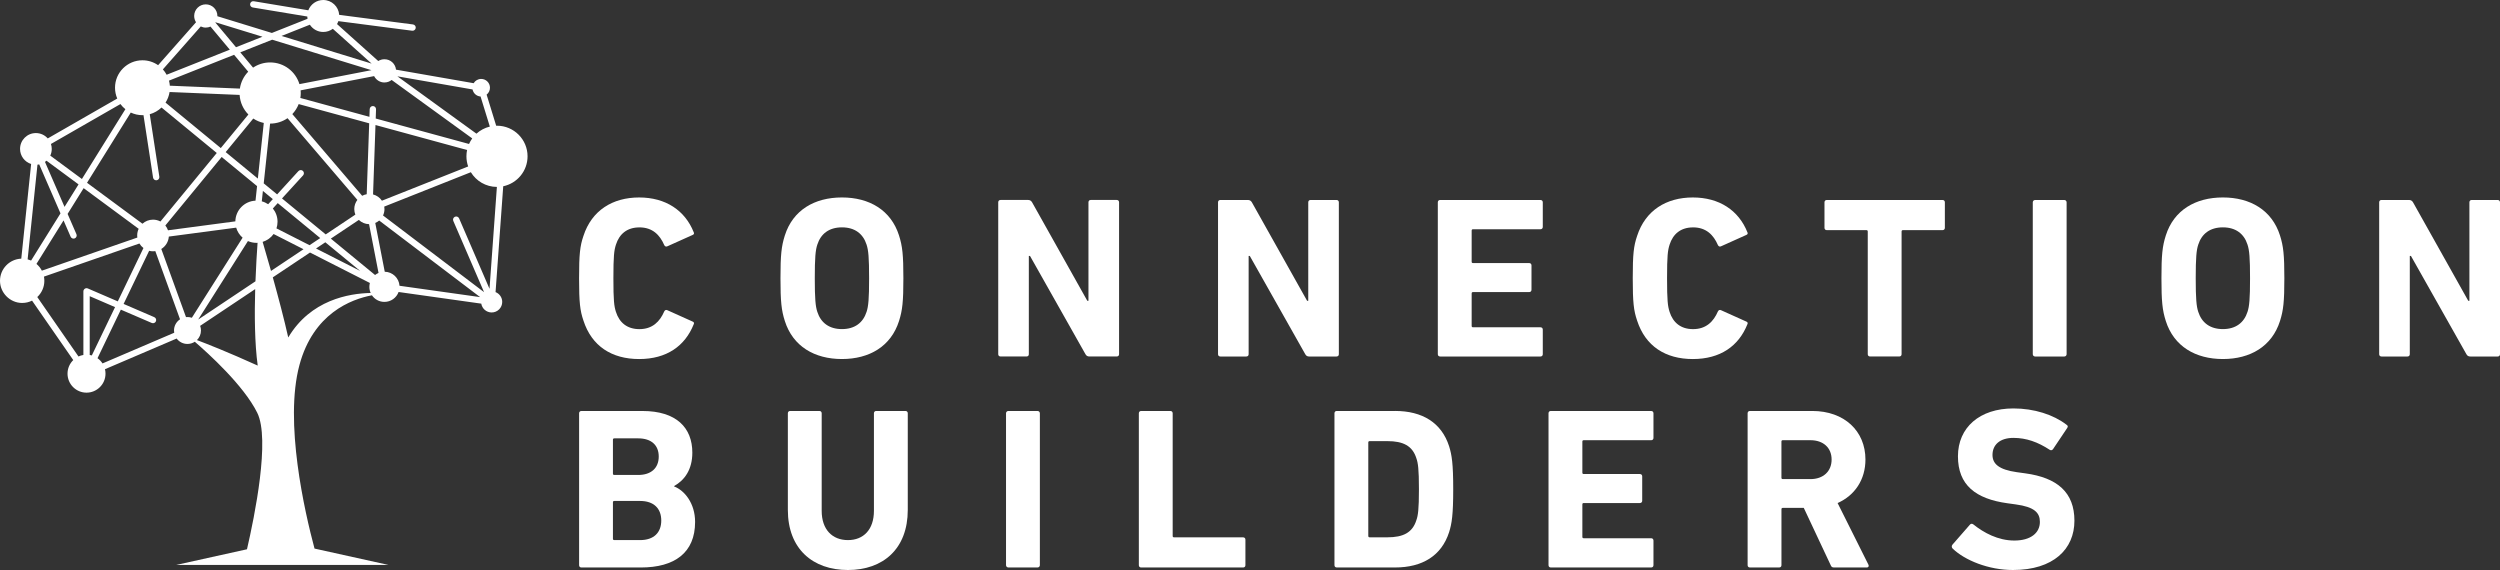
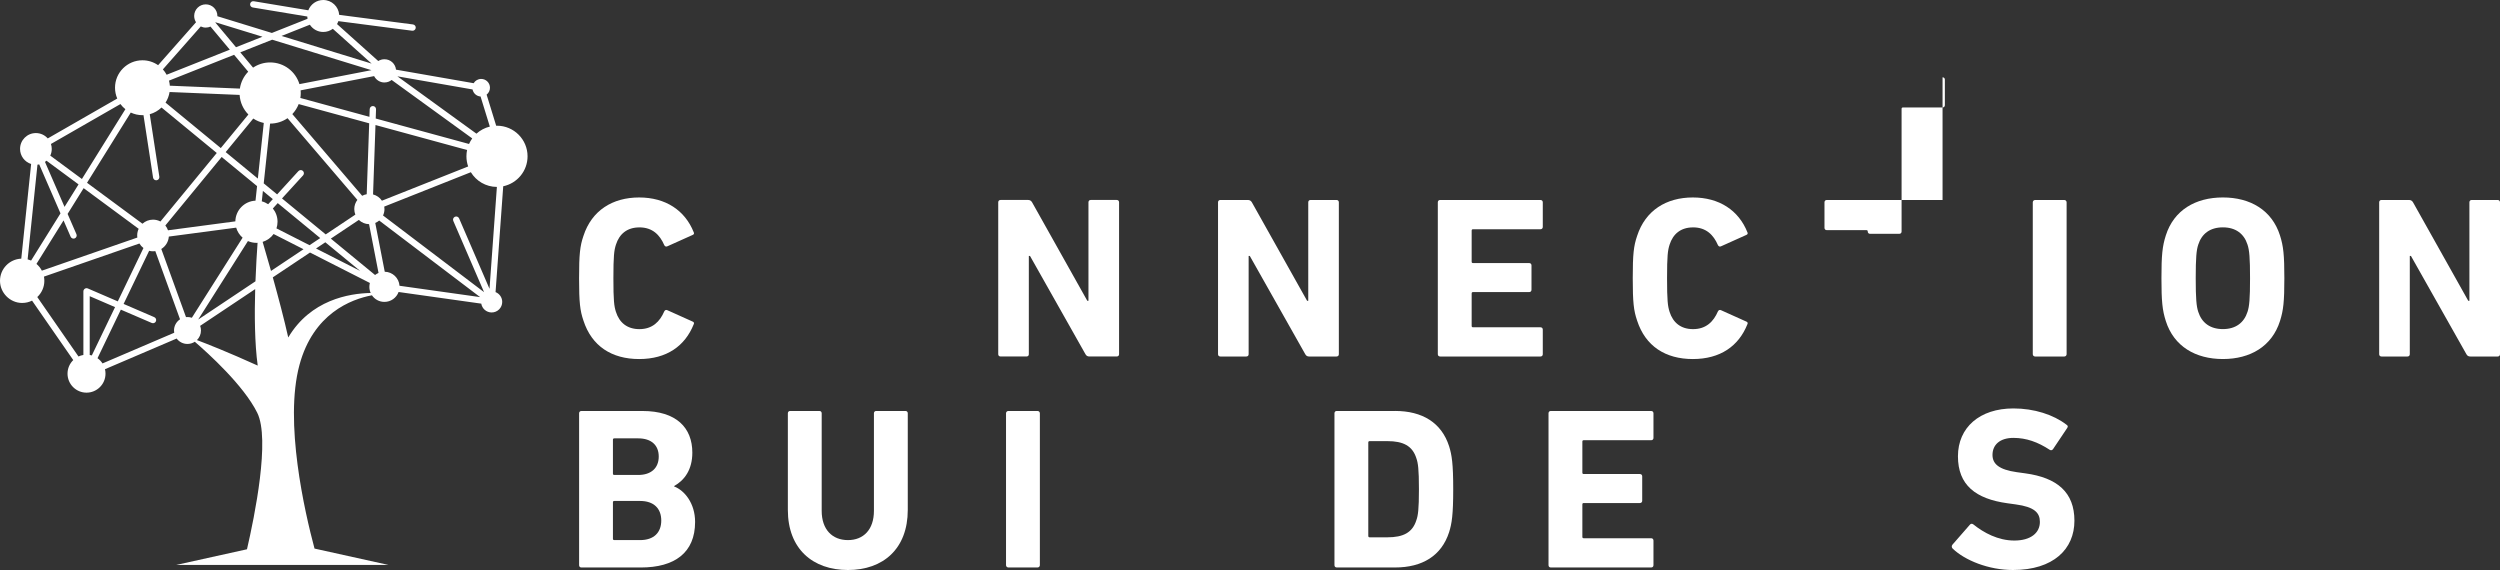
<svg xmlns="http://www.w3.org/2000/svg" id="Layer_1" data-name="Layer 1" viewBox="0 0 1492.14 340.21" version="1.1" width="1492.14" height="340.21">
  <rect x="0" y="0" width="1492.14" height="340.21" fill="#333333" stroke="none" />
  <defs id="defs1">
    <style id="style1">
      .cls-1 {
        fill: #fff;
      }
    </style>
  </defs>
  <path class="cls-1" d="m 296.64,75.04 c -0.16,0 -0.32,0 -0.49,0.01 l -5.71,-18.57 c 1.22,-0.96 2,-2.44 2,-4.12 0,-2.9 -2.35,-5.25 -5.25,-5.25 -1.9,0 -3.57,1.02 -4.49,2.55 l -46.34,-8.09 c -0.36,-3.49 -3.3,-6.21 -6.89,-6.21 -1.36,0 -2.63,0.39 -3.7,1.07 L 201.16,14.37 c 0.32,-0.55 0.59,-1.14 0.8,-1.75 l 44.05,5.72 c 1.03,0.13 1.98,-0.6 2.12,-1.63 0.13,-1.03 -0.6,-1.98 -1.63,-2.12 L 202.45,8.87 C 202.11,3.92 197.98,0 192.94,0 c -4.07,0 -7.55,2.55 -8.92,6.14 l -32.55,-5.4 c -1.04,-0.17 -2,0.52 -2.18,1.55 -0.17,1.03 0.53,2 1.56,2.17 l 32.56,5.4 c 0.01,0.46 0.07,0.91 0.14,1.36 l -21.28,8.45 -32.52,-9.99 c 0,-0.05 0,-0.1 0,-0.15 0,-3.83 -3.1,-6.93 -6.93,-6.93 -3.83,0 -6.93,3.1 -6.93,6.93 0,1.38 0.41,2.67 1.1,3.75 L 94.37,38.91 c -2.65,-1.85 -5.87,-2.93 -9.34,-2.93 -9.04,0 -16.38,7.33 -16.38,16.37 0,2.3 0.48,4.48 1.33,6.46 L 28.5,82.62 c -1.73,-1.96 -4.26,-3.2 -7.08,-3.2 -5.22,0 -9.45,4.23 -9.45,9.45 0,4.23 2.78,7.81 6.61,9.01 l -5.88,56.5 C 5.64,154.66 0,160.46 0,167.59 c 0,7.13 5.92,13.23 13.23,13.23 2.12,0 4.13,-0.5 5.9,-1.39 l 24.59,35.48 c -2.11,2.06 -3.42,4.93 -3.42,8.11 0,6.26 5.08,11.34 11.33,11.34 6.25,0 11.34,-5.08 11.34,-11.34 0,-0.92 -0.11,-1.81 -0.32,-2.66 l 42.78,-18.3 c 1.47,1.96 3.81,3.23 6.44,3.23 1.62,0 3.13,-0.49 4.4,-1.31 7.92,6.82 29.14,26 37.26,42.37 7.81,15.74 -1.53,61.64 -6.12,81.49 l -42.22,9.34 h 126.64 l -44.11,-9.76 c -5.85,-21.87 -18.18,-75.54 -8.99,-109.57 8.28,-30.69 30.72,-39.23 43.26,-41.6 1.62,2.38 4.35,3.94 7.45,3.94 3.89,0 7.2,-2.46 8.46,-5.91 l 49.34,6.95 c 0.49,2.99 3.09,5.27 6.21,5.27 3.48,0 6.3,-2.82 6.3,-6.3 0,-2.66 -1.65,-4.93 -3.98,-5.86 l 4.58,-63.17 c 8.29,-1.73 14.52,-9.08 14.52,-17.88 0,-10.08 -8.18,-18.26 -18.27,-18.26 z M 282.05,53.39 c 0.45,2.3 2.4,4.05 4.78,4.21 l 5.53,17.95 c -3.02,0.73 -5.76,2.21 -7.99,4.23 L 237.18,45.56 Z m -52.58,-4.17 c 1.62,0 3.11,-0.56 4.29,-1.49 l 48.09,34.88 c -0.75,1.03 -1.38,2.14 -1.9,3.32 l -55.7,-15.19 0.19,-5.5 c 0.04,-1.04 -0.78,-1.92 -1.82,-1.95 -0.99,-0.06 -1.92,0.78 -1.96,1.82 l -0.16,4.61 -41.23,-11.25 c 0.16,-0.96 0.24,-1.95 0.24,-2.95 0,-0.54 -0.03,-1.07 -0.07,-1.6 l 43.86,-8.5 c 1.14,2.26 3.48,3.81 6.18,3.81 z m 49.94,50.14 -51.46,20.43 c -1.22,-1.83 -3.1,-3.19 -5.29,-3.74 l 1.45,-41.43 54.67,14.91 c -0.26,1.22 -0.39,2.48 -0.39,3.77 0,2.12 0.37,4.16 1.03,6.06 z m -67.33,28.75 -17.67,11.8 -26.09,-21.47 12.58,-13.77 c 0.7,-0.77 0.65,-1.96 -0.12,-2.67 -0.77,-0.7 -1.97,-0.65 -2.67,0.12 l -12.71,13.91 -8,-6.59 3.8,-35.67 c 0,0 0.03,0 0.05,0 3.85,0 7.42,-1.19 10.36,-3.23 l 41.69,48.77 c -1.16,1.52 -1.85,3.41 -1.85,5.46 0,1.17 0.23,2.29 0.63,3.32 z m -49.23,-3.68 2.92,-3.2 25.36,20.87 -6.37,4.25 -19.75,-10.04 c 0.41,-1.25 0.64,-2.58 0.64,-3.96 0,-3 -1.05,-5.75 -2.8,-7.92 z m 31.32,20.18 20.77,17.09 -26.32,-13.38 z M 174.48,68.09 c 1.62,-1.71 2.92,-3.73 3.79,-5.97 l 42.08,11.48 -1.48,42.32 c -0.96,0.17 -1.88,0.49 -2.71,0.94 L 174.47,68.09 Z m 10.47,-53.34 c 1.7,2.61 4.64,4.33 7.99,4.33 2.13,0 4.11,-0.7 5.7,-1.89 l 23.17,20.77 -53.77,-16.51 16.91,-6.71 z m -22.52,8.94 59.25,18.19 -42.96,8.33 c -2.27,-7.5 -9.23,-12.95 -17.47,-12.95 -3.78,0 -7.29,1.15 -10.2,3.11 l -7.63,-9.13 19.02,-7.55 z m -9.93,96.08 c -6.62,0.29 -11.91,5.68 -12.03,12.35 l -40.2,5.33 c -0.36,-1.05 -0.91,-2.01 -1.59,-2.86 l 33.62,-40.89 21.13,17.38 z m 1.23,25.13 c -0.41,5.7 -0.92,13.85 -1.26,23 l -34.19,22.83 29.7,-46.85 c 1.55,0.68 3.27,1.07 5.07,1.07 0.23,0 0.45,-0.03 0.68,-0.04 z M 131.78,88.38 98.8,61.24 c 1.21,-1.88 2.05,-4.02 2.42,-6.32 l 41.8,1.73 c 0.28,4.55 2.22,8.65 5.23,11.69 l -16.47,20.03 z m -30.92,-40.26 38.86,-15.42 8.43,10.09 c -2.62,2.69 -4.41,6.19 -4.98,10.09 l -41.8,-1.73 c -0.08,-1.04 -0.25,-2.05 -0.51,-3.03 z m 27.78,-34.81 28.02,8.61 -15.8,6.27 -12.31,-14.73 c 0,0 0.06,-0.09 0.09,-0.14 z m -8.81,2.48 c 0.91,0.44 1.92,0.68 2.99,0.68 1.01,0 1.96,-0.22 2.82,-0.6 l 11.52,13.78 -37.7,14.96 C 98.84,43.46 98.08,42.39 97.21,41.42 L 119.82,15.79 Z M 85.04,68.74 c 0.2,0 0.4,0 0.6,-0.01 l 5.72,37.28 c 0.16,1.03 1.15,1.74 2.16,1.58 1.03,-0.15 1.74,-1.12 1.58,-2.15 L 89.38,68.17 c 2.68,-0.73 5.08,-2.13 7.02,-4 l 32.98,27.14 -33.62,40.89 c -1.32,-0.7 -2.82,-1.1 -4.42,-1.1 -2.43,0 -4.64,0.92 -6.32,2.43 L 51.94,109.09 78.05,67.18 c 2.12,1 4.49,1.57 7,1.57 z M 30.4,85.93 71.88,62.11 c 0.85,1.15 1.85,2.18 2.96,3.06 L 48.89,106.83 30.01,92.88 c 0.56,-1.21 0.88,-2.56 0.88,-3.98 0,-1.04 -0.17,-2.04 -0.48,-2.97 z m -2.65,9.99 19.13,14.13 -8.36,13.42 -11.67,-26.83 c 0.31,-0.22 0.61,-0.46 0.9,-0.71 z m -9.18,59.59 c -0.67,-0.29 -1.36,-0.53 -2.08,-0.72 l 5.87,-56.5 c 0.35,-0.03 0.7,-0.09 1.04,-0.16 l 12.71,29.22 -17.54,28.15 z m 19.36,-23.95 4.23,9.73 c 0.42,0.96 1.55,1.39 2.49,0.98 0.95,-0.42 1.39,-1.53 0.97,-2.49 l -5.27,-12.11 9.57,-15.37 32.84,24.26 c -0.56,1.21 -0.88,2.56 -0.88,3.98 0,0.42 0.03,0.84 0.08,1.25 l -56.98,19.76 c -0.8,-1.55 -1.9,-2.92 -3.23,-4.03 l 16.16,-25.94 z m 12.69,40.77 c -0.53,0.35 -0.85,0.94 -0.85,1.58 v 37.95 c -1.03,0.17 -2.01,0.48 -2.93,0.91 L 22.25,177.29 c 2.59,-2.42 4.22,-5.86 4.22,-9.68 0,-0.86 -0.08,-1.69 -0.24,-2.51 l 56.98,-19.76 c 0.62,1.05 1.44,1.97 2.41,2.7 l -15.31,31.84 -17.9,-7.72 c -0.59,-0.25 -1.26,-0.19 -1.79,0.16 z m 2.93,39.53 v -35.08 l 15.12,6.52 -13.87,28.84 c -0.41,-0.12 -0.82,-0.21 -1.25,-0.28 z m 50.32,-14.6 c 0,0.46 0.04,0.9 0.11,1.34 l -42.79,18.31 c -0.79,-1.22 -1.8,-2.28 -2.99,-3.12 l 13.93,-28.98 18.45,7.95 c 0.95,0.41 2.07,-0.03 2.48,-0.99 0.41,-0.96 -0.03,-2.07 -0.99,-2.48 l -18.3,-7.89 15.24,-31.7 c 0.74,0.19 1.51,0.29 2.31,0.29 0.47,0 0.93,-0.04 1.38,-0.1 l 14.75,40.68 c -2.17,1.44 -3.6,3.9 -3.6,6.7 z m 10.63,-7.61 c -0.81,-0.28 -1.68,-0.43 -2.59,-0.43 -0.3,0 -0.6,0.02 -0.89,0.05 L 96.27,148.6 c 2.53,-1.55 4.28,-4.27 4.49,-7.4 l 40.2,-5.33 c 0.68,2.36 2.03,4.43 3.84,5.99 l -30.29,47.79 z m 3.05,13.33 c 1.48,-1.46 2.4,-3.48 2.4,-5.73 0,-0.97 -0.17,-1.91 -0.49,-2.77 l 32.85,-21.93 c -0.44,15.24 -0.32,32.47 1.51,45.65 -17.78,-8.05 -30.19,-12.93 -36.27,-15.22 z M 134.7,90.78 151.17,70.75 c 1.88,1.24 4,2.15 6.27,2.63 l -3.54,33.2 z m 21.55,29.39 0.66,-6.21 5.93,4.88 -2.79,3.05 c -1.15,-0.77 -2.43,-1.36 -3.81,-1.72 z m 0.5,24.2 c 2.66,-0.82 4.96,-2.48 6.55,-4.7 l 17.86,9.08 -19.4,12.95 c -1.92,-6.81 -3.68,-12.87 -5,-17.34 z m 15.29,57.05 c -2.47,-11.04 -5.98,-24.26 -9.21,-35.88 l 22.2,-14.82 35.73,18.17 c -0.19,0.74 -0.3,1.51 -0.3,2.31 0,1.3 0.28,2.54 0.78,3.66 -12.93,0.25 -35.87,4.13 -49.2,26.56 z m 51.83,-37.28 -26.41,-21.72 16.72,-11.17 c 1.58,1.54 3.73,2.5 6.1,2.54 l 5.65,29.11 c -0.75,0.32 -1.44,0.74 -2.07,1.23 z m 14.58,6.41 c -0.33,-4.62 -4.13,-8.27 -8.81,-8.36 l -5.66,-29.11 c 0.86,-0.37 1.64,-0.86 2.34,-1.46 l 60.24,45.71 -48.11,-6.77 z m 53.71,1.82 -18.14,-42.03 c -0.42,-0.96 -1.53,-1.4 -2.48,-0.98 -0.96,0.41 -1.41,1.53 -0.99,2.48 l 18.36,42.52 -60.29,-45.75 c 0.54,-1.16 0.85,-2.46 0.85,-3.82 0,-0.51 -0.04,-1.01 -0.13,-1.49 l 51.69,-20.52 c 3.19,5.25 8.96,8.76 15.54,8.78 l -4.4,60.8 z" id="path1" />
  <g id="g20" transform="translate(-153.92,-429.89)">
    <g id="g9">
-       <path class="cls-1" d="m 895.87,750.6 h -41.21 c -0.55,0 -0.82,-0.28 -0.82,-0.82 v -73.22 c 0,-0.82 -0.55,-1.37 -1.37,-1.37 h -17.45 c -0.82,0 -1.37,0.55 -1.37,1.37 v 90.67 c 0,0.82 0.55,1.37 1.37,1.37 h 60.86 c 0.82,0 1.38,-0.55 1.38,-1.37 v -15.25 c 0,-0.82 -0.55,-1.37 -1.38,-1.37 z" id="path2" />
      <path class="cls-1" d="m 556.29,720.24 v -0.27 c 6.18,-3.44 10.85,-9.75 10.85,-19.92 0,-14.83 -9.48,-24.86 -29.81,-24.86 h -36.4 c -0.82,0 -1.37,0.55 -1.37,1.37 v 90.67 c 0,0.82 0.55,1.37 1.37,1.37 h 35.44 c 20.19,0 32.42,-8.79 32.42,-27.2 0,-11.13 -6.32,-18.82 -12.5,-21.16 z m -36.54,-27.89 c 0,-0.55 0.27,-0.82 0.82,-0.82 h 14.29 c 7.69,0 12.23,3.98 12.23,10.85 0,6.87 -4.54,10.99 -12.23,10.99 h -14.29 c -0.55,0 -0.82,-0.27 -0.82,-0.82 v -20.19 z m 16.21,59.89 h -15.39 c -0.55,0 -0.82,-0.27 -0.82,-0.82 v -21.71 c 0,-0.55 0.27,-0.82 0.82,-0.82 h 15.39 c 8.24,0 12.64,4.54 12.64,11.68 0,7.14 -4.39,11.68 -12.64,11.68 z" id="path3" />
      <path class="cls-1" d="m 986.53,675.18 h -34.76 c -0.82,0 -1.37,0.55 -1.37,1.37 v 90.67 c 0,0.82 0.55,1.37 1.37,1.37 h 34.76 c 16.35,0 27.75,-7.01 32.28,-21.02 1.65,-5.22 2.47,-10.44 2.47,-25.69 0,-15.25 -0.82,-20.47 -2.47,-25.69 -4.53,-14.01 -15.93,-21.02 -32.28,-21.02 z m 12.78,65.11 c -2.33,7.55 -7.97,10.3 -17.31,10.3 h -10.58 c -0.55,0 -0.83,-0.28 -0.83,-0.82 V 694 c 0,-0.55 0.27,-0.82 0.83,-0.82 H 982 c 9.34,0 14.97,2.75 17.31,10.31 0.96,2.75 1.51,6.32 1.51,18.41 0,12.09 -0.55,15.66 -1.51,18.41 z" id="path4" />
      <path class="cls-1" d="m 755.75,675.18 h 17.45 c 0.76,0 1.37,0.62 1.37,1.37 v 90.67 c 0,0.76 -0.62,1.37 -1.37,1.37 h -17.45 c -0.76,0 -1.38,-0.62 -1.38,-1.38 v -90.66 c 0,-0.76 0.62,-1.37 1.37,-1.37 z" id="path5" />
      <path class="cls-1" d="M 694.35,675.18 H 676.9 c -0.82,0 -1.37,0.55 -1.37,1.37 v 58.25 c 0,11.13 -6.18,17.45 -15.52,17.45 -9.34,0 -15.66,-6.32 -15.66,-17.45 v -58.25 c 0,-0.82 -0.55,-1.37 -1.37,-1.37 h -17.45 c -0.83,0 -1.37,0.55 -1.37,1.37 v 57.7 c 0,23.21 14.83,35.85 35.85,35.85 21.02,0 35.72,-12.64 35.72,-35.85 v -57.7 c 0,-0.82 -0.55,-1.37 -1.38,-1.37 z" id="path6" />
      <path class="cls-1" d="m 1362.66,712.4 -4.95,-0.68 c -10.71,-1.51 -14.56,-4.95 -14.56,-10.31 0,-5.9 4.26,-10.16 12.5,-10.16 7.69,0 14.56,2.47 21.7,7.14 0.69,0.41 1.38,0.27 1.92,-0.41 l 8.38,-12.5 c 0.68,-0.96 0.55,-1.51 -0.28,-2.06 -7.83,-6.04 -19.37,-9.75 -31.73,-9.75 -20.19,0 -33.11,11.4 -33.11,28.57 0,17.17 10.58,25.41 29.54,28.03 l 4.94,0.68 c 11.13,1.51 14.43,4.95 14.43,10.44 0,6.59 -5.5,11.13 -15.25,11.13 -9.75,0 -18.27,-4.67 -24.45,-9.62 -0.69,-0.55 -1.51,-0.55 -2.06,0.14 l -10.44,11.95 c -0.68,0.82 -0.41,1.79 0.14,2.33 7.28,7.01 21.43,12.78 35.99,12.78 24.18,0 36.68,-12.5 36.68,-29.4 0,-16.9 -10.17,-25.69 -29.4,-28.3 z" id="path7" />
-       <path class="cls-1" d="m 1250.7,730.13 c 10.3,-4.54 16.62,-14.01 16.62,-25.97 0,-17.04 -12.64,-28.98 -31.73,-28.98 h -37.23 c -0.82,0 -1.37,0.55 -1.37,1.37 v 90.67 c 0,0.82 0.55,1.37 1.37,1.37 h 17.45 c 0.82,0 1.38,-0.55 1.38,-1.37 v -33.38 c 0,-0.55 0.27,-0.82 0.82,-0.82 h 12.5 l 16.07,34.21 c 0.41,0.96 0.82,1.37 2.06,1.37 h 19.51 c 0.96,0 1.37,-0.82 0.96,-1.65 z m -16.21,-14.29 H 1218 c -0.55,0 -0.82,-0.28 -0.82,-0.82 v -21.57 c 0,-0.55 0.27,-0.82 0.82,-0.82 h 16.49 c 7.69,0 12.64,4.53 12.64,11.54 0,7.01 -4.95,11.68 -12.64,11.68 z" id="path8" />
      <path class="cls-1" d="m 1139.43,675.18 h -59.9 c -0.82,0 -1.37,0.55 -1.37,1.37 v 90.67 c 0,0.82 0.55,1.37 1.37,1.37 h 59.9 c 0.82,0 1.37,-0.55 1.37,-1.37 v -14.7 c 0,-0.82 -0.55,-1.38 -1.37,-1.38 h -40.25 c -0.55,0 -0.82,-0.27 -0.82,-0.82 v -19.37 c 0,-0.55 0.27,-0.82 0.82,-0.82 h 33.52 c 0.82,0 1.38,-0.55 1.38,-1.38 v -14.56 c 0,-0.82 -0.55,-1.37 -1.38,-1.37 h -33.52 c -0.55,0 -0.82,-0.28 -0.82,-0.82 v -18.54 c 0,-0.55 0.27,-0.82 0.82,-0.82 h 40.25 c 0.82,0 1.37,-0.55 1.37,-1.37 v -14.7 c 0,-0.82 -0.55,-1.37 -1.37,-1.37 z" id="path9" />
    </g>
    <g id="g19">
      <path class="cls-1" d="m 767.98,641.29 v -58.66 h 0.69 l 33.11,58.66 c 0.55,0.96 1.24,1.37 2.34,1.37 h 16.35 c 0.82,0 1.37,-0.55 1.37,-1.37 v -90.67 c 0,-0.82 -0.55,-1.38 -1.37,-1.38 h -15.53 c -0.82,0 -1.37,0.55 -1.37,1.38 v 58.79 h -0.69 l -32.97,-58.79 c -0.55,-0.96 -1.37,-1.38 -2.33,-1.38 H 751.1 c -0.83,0 -1.38,0.55 -1.38,1.38 v 90.67 c 0,0.82 0.55,1.37 1.38,1.37 h 15.52 c 0.83,0 1.37,-0.55 1.37,-1.37 z" id="path10" />
-       <path class="cls-1" d="m 656.43,644.18 c 16.35,0 29.26,-7.55 34.07,-22.67 2.06,-6.46 2.61,-11.68 2.61,-25.55 0,-13.87 -0.55,-19.09 -2.61,-25.55 -4.81,-15.11 -17.72,-22.67 -34.07,-22.67 -16.35,0 -29.26,7.55 -34.07,22.67 -2.06,6.46 -2.61,11.68 -2.61,25.55 0,13.87 0.55,19.1 2.61,25.55 4.81,15.11 17.72,22.67 34.07,22.67 z M 641.74,575.9 c 2.06,-6.46 7.01,-10.31 14.7,-10.31 7.69,0 12.64,3.85 14.7,10.31 1.1,3.3 1.51,7.83 1.51,20.05 0,12.22 -0.41,16.76 -1.51,20.06 -2.06,6.46 -7.01,10.3 -14.7,10.3 -7.69,0 -12.64,-3.85 -14.7,-10.3 -1.1,-3.3 -1.51,-7.83 -1.51,-20.06 0,-12.23 0.41,-16.76 1.51,-20.05 z" id="path11" />
      <path class="cls-1" d="m 535.55,565.6 c 7.83,0 12.23,4.54 14.83,10.58 0.41,0.82 1.1,1.1 1.92,0.69 l 14.97,-6.73 c 0.83,-0.27 1.1,-0.96 0.69,-1.65 -5.22,-13.05 -16.76,-20.74 -32.56,-20.74 -15.8,0 -28.3,7.69 -33.25,22.94 -2.06,6.04 -2.61,10.85 -2.61,25.28 0,14.43 0.55,19.23 2.61,25.28 4.95,15.25 16.9,22.94 33.25,22.94 16.35,0 27.33,-7.69 32.56,-20.74 0.41,-0.69 0.14,-1.37 -0.69,-1.65 l -14.97,-6.73 c -0.82,-0.41 -1.51,-0.14 -1.92,0.69 -2.61,6.04 -7.01,10.58 -14.83,10.58 -7.28,0 -11.95,-3.85 -14.01,-10.3 -1.1,-3.43 -1.51,-6.73 -1.51,-20.06 0,-13.33 0.41,-16.62 1.51,-20.05 2.06,-6.46 6.73,-10.31 14.01,-10.31 z" id="path12" />
      <path class="cls-1" d="m 951.65,549.25 h -15.52 c -0.82,0 -1.37,0.55 -1.37,1.38 v 58.79 h -0.69 L 901.1,550.63 c -0.55,-0.96 -1.38,-1.38 -2.34,-1.38 h -16.48 c -0.82,0 -1.37,0.55 -1.37,1.38 v 90.67 c 0,0.82 0.55,1.37 1.37,1.37 h 15.52 c 0.82,0 1.38,-0.55 1.38,-1.37 v -58.66 h 0.68 l 33.11,58.66 c 0.55,0.96 1.24,1.37 2.33,1.37 h 16.35 c 0.82,0 1.37,-0.55 1.37,-1.37 v -90.67 c 0,-0.82 -0.55,-1.38 -1.37,-1.38 z" id="path13" />
      <path class="cls-1" d="m 1644.69,549.25 h -15.52 c -0.82,0 -1.37,0.55 -1.37,1.38 v 58.79 h -0.69 l -32.97,-58.79 c -0.55,-0.96 -1.38,-1.38 -2.34,-1.38 h -16.48 c -0.82,0 -1.37,0.55 -1.37,1.38 v 90.67 c 0,0.82 0.55,1.37 1.37,1.37 h 15.52 c 0.82,0 1.38,-0.55 1.38,-1.37 v -58.66 h 0.68 l 33.11,58.66 c 0.55,0.96 1.24,1.37 2.33,1.37 h 16.35 c 0.83,0 1.37,-0.55 1.37,-1.37 v -90.67 c 0,-0.82 -0.55,-1.38 -1.37,-1.38 z" id="path14" />
      <path class="cls-1" d="m 1368.57,549.25 h 17.44 c 0.76,0 1.38,0.62 1.38,1.38 v 90.67 c 0,0.76 -0.62,1.37 -1.37,1.37 h -17.45 c -0.76,0 -1.37,-0.62 -1.37,-1.37 v -90.67 c 0,-0.76 0.62,-1.37 1.37,-1.37 z" id="path15" />
      <path class="cls-1" d="m 1480.67,644.18 c 16.35,0 29.26,-7.55 34.07,-22.67 2.06,-6.46 2.61,-11.68 2.61,-25.55 0,-13.87 -0.55,-19.09 -2.61,-25.55 -4.81,-15.11 -17.72,-22.67 -34.07,-22.67 -16.35,0 -29.26,7.55 -34.07,22.67 -2.06,6.46 -2.61,11.68 -2.61,25.55 0,13.87 0.55,19.1 2.61,25.55 4.81,15.11 17.72,22.67 34.07,22.67 z m -14.71,-68.28 c 2.06,-6.46 7.01,-10.31 14.7,-10.31 7.69,0 12.64,3.85 14.7,10.31 1.1,3.3 1.51,7.83 1.51,20.05 0,12.22 -0.41,16.76 -1.51,20.06 -2.06,6.46 -7.01,10.3 -14.7,10.3 -7.69,0 -12.64,-3.85 -14.7,-10.3 -1.1,-3.3 -1.51,-7.83 -1.51,-20.06 0,-12.23 0.41,-16.76 1.51,-20.05 z" id="path16" />
      <path class="cls-1" d="m 1073.36,549.25 h -59.89 c -0.83,0 -1.38,0.55 -1.38,1.38 v 90.67 c 0,0.82 0.55,1.37 1.38,1.37 h 59.89 c 0.82,0 1.38,-0.55 1.38,-1.37 v -14.7 c 0,-0.82 -0.55,-1.37 -1.38,-1.37 h -40.25 c -0.55,0 -0.82,-0.27 -0.82,-0.82 v -19.37 c 0,-0.55 0.27,-0.82 0.82,-0.82 h 33.52 c 0.82,0 1.37,-0.55 1.37,-1.37 v -14.56 c 0,-0.82 -0.55,-1.38 -1.37,-1.38 h -33.52 c -0.55,0 -0.82,-0.27 -0.82,-0.82 v -18.55 c 0,-0.55 0.27,-0.82 0.82,-0.82 h 40.25 c 0.82,0 1.38,-0.55 1.38,-1.38 v -14.7 c 0,-0.82 -0.55,-1.38 -1.38,-1.38 z" id="path17" />
      <path class="cls-1" d="m 1164.43,565.6 c 7.83,0 12.23,4.54 14.84,10.58 0.41,0.82 1.1,1.1 1.92,0.69 l 14.97,-6.73 c 0.82,-0.27 1.1,-0.96 0.69,-1.65 -5.22,-13.05 -16.76,-20.74 -32.56,-20.74 -15.8,0 -28.3,7.69 -33.25,22.94 -2.06,6.04 -2.61,10.85 -2.61,25.28 0,14.43 0.55,19.23 2.61,25.28 4.95,15.25 16.9,22.94 33.25,22.94 16.35,0 27.34,-7.69 32.56,-20.74 0.41,-0.69 0.14,-1.37 -0.69,-1.65 l -14.97,-6.73 c -0.82,-0.41 -1.51,-0.14 -1.92,0.69 -2.61,6.04 -7.01,10.58 -14.84,10.58 -7.28,0 -11.95,-3.85 -14.01,-10.3 -1.1,-3.43 -1.51,-6.73 -1.51,-20.06 0,-13.33 0.41,-16.62 1.51,-20.05 2.06,-6.46 6.73,-10.31 14.01,-10.31 z" id="path18" />
-       <path class="cls-1" d="m 1313.35,549.25 h -69.1 c -0.82,0 -1.38,0.55 -1.38,1.38 v 15.25 c 0,0.82 0.55,1.37 1.38,1.37 h 23.63 c 0.55,0 0.82,0.27 0.82,0.82 v 73.22 c 0,0.82 0.55,1.37 1.37,1.37 h 17.45 c 0.82,0 1.37,-0.55 1.37,-1.37 v -73.22 c 0,-0.55 0.28,-0.82 0.82,-0.82 h 23.63 c 0.82,0 1.38,-0.55 1.38,-1.37 v -15.25 c 0,-0.82 -0.55,-1.38 -1.38,-1.38 z" id="path19" />
+       <path class="cls-1" d="m 1313.35,549.25 h -69.1 c -0.82,0 -1.38,0.55 -1.38,1.38 v 15.25 c 0,0.82 0.55,1.37 1.38,1.37 h 23.63 c 0.55,0 0.82,0.27 0.82,0.82 c 0,0.82 0.55,1.37 1.37,1.37 h 17.45 c 0.82,0 1.37,-0.55 1.37,-1.37 v -73.22 c 0,-0.55 0.28,-0.82 0.82,-0.82 h 23.63 c 0.82,0 1.38,-0.55 1.38,-1.37 v -15.25 c 0,-0.82 -0.55,-1.38 -1.38,-1.38 z" id="path19" />
    </g>
  </g>
</svg>